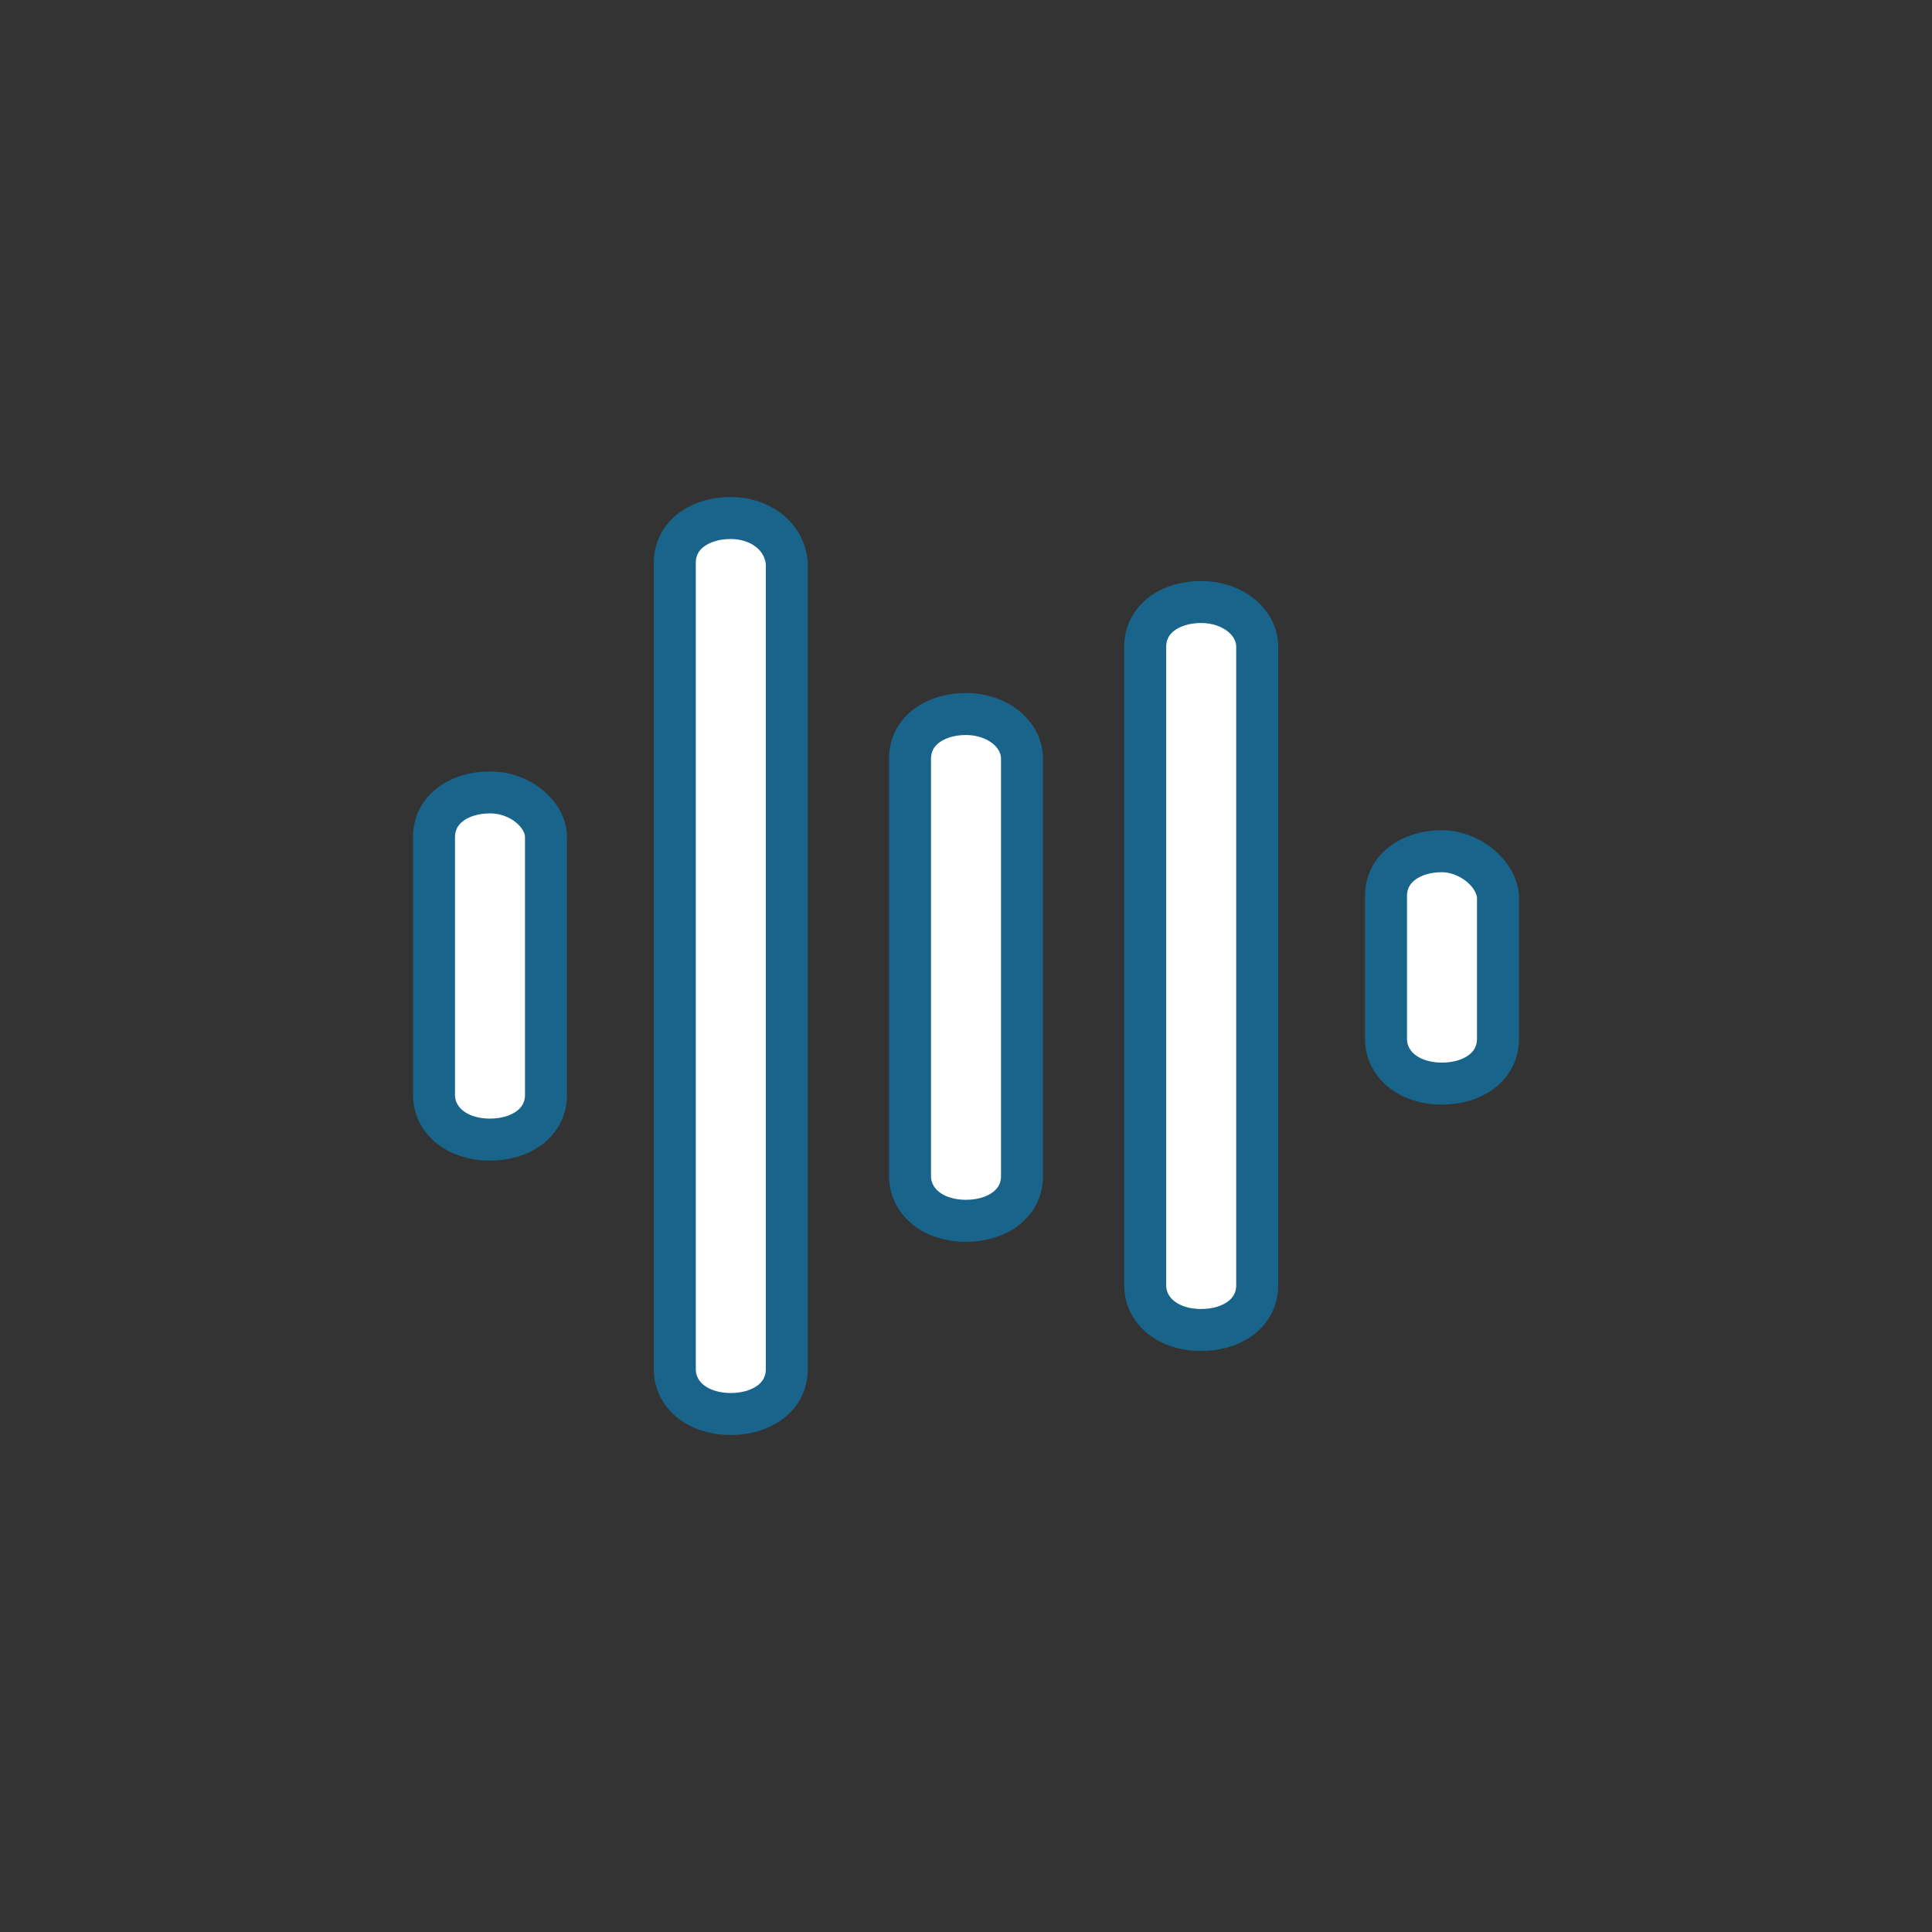
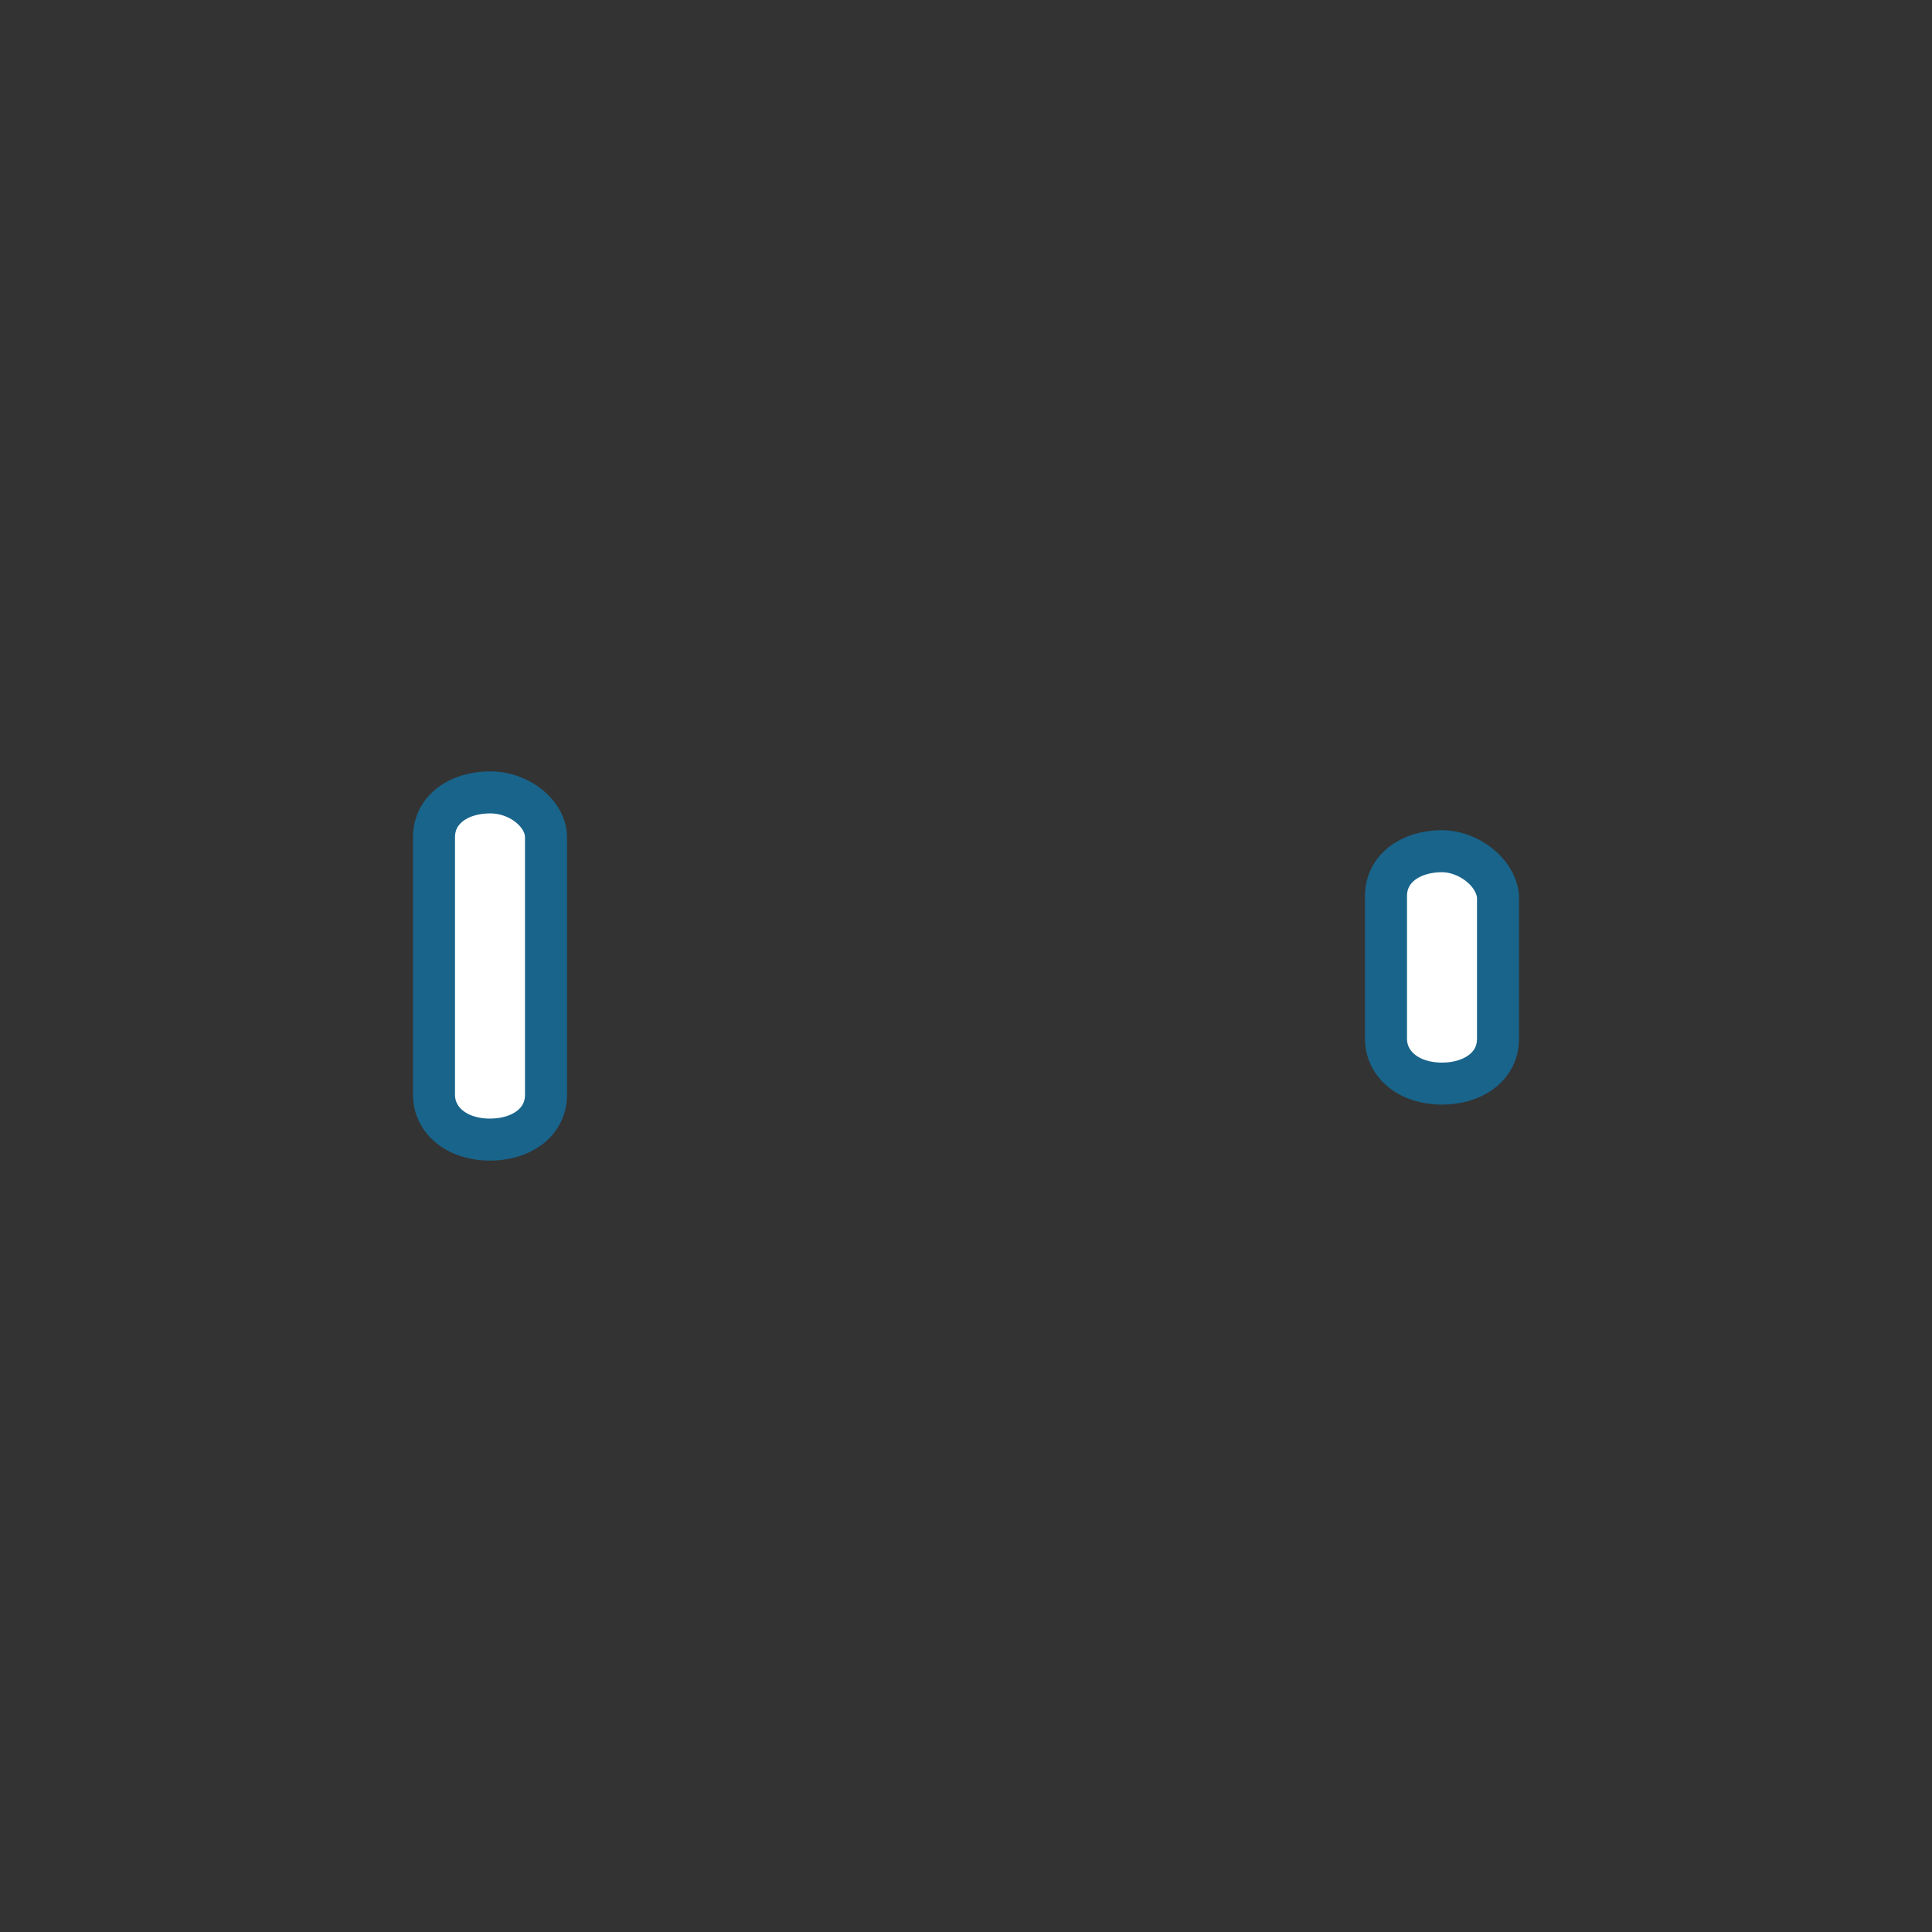
<svg xmlns="http://www.w3.org/2000/svg" version="1.1" id="Layer_1" x="0px" y="0px" viewBox="0 0 69 69" style="enable-background:new 0 0 69 69;" xml:space="preserve">
  <rect x="0" y="0" width="69" height="69" fill="#333333" stroke="none" />
  <style type="text/css">
	.st0{fill:#FFFFFF;stroke:#19648B;stroke-width:1.5;stroke-linejoin:round;}
</style>
-   <path class="st0" d="M34.5,25.5c-1.1,0-2,0.6-2,1.6V42c0,0.9,0.8,1.6,2,1.6c1.1,0,2-0.6,2-1.6V27.1C36.5,26.2,35.6,25.5,34.5,25.5  L34.5,25.5z" />
-   <path class="st0" d="M42.9,21.5c-1.1,0-2,0.6-2,1.6v22.8c0,0.9,0.8,1.6,2,1.6c1.1,0,2-0.6,2-1.6V23.1C44.9,22.2,44,21.5,42.9,21.5  L42.9,21.5z" />
  <path class="st0" d="M51.5,30.4c-1.1,0-2,0.6-2,1.6v5.1c0,0.9,0.8,1.6,2,1.6c1.1,0,2-0.6,2-1.6V32C53.4,31.1,52.4,30.4,51.5,30.4z" />
-   <path class="st0" d="M26.1,18.5c-1.1,0-2,0.6-2,1.6v28.8c0,0.9,0.8,1.6,2,1.6c1.1,0,2-0.6,2-1.6V20.1C28,19.1,27.1,18.5,26.1,18.5  L26.1,18.5z" />
  <path class="st0" d="M17.5,28.3c-1.1,0-2,0.6-2,1.6v9.2c0,0.9,0.8,1.6,2,1.6c1.1,0,2-0.6,2-1.6v-9.2C19.5,29.1,18.6,28.3,17.5,28.3z  " />
</svg>